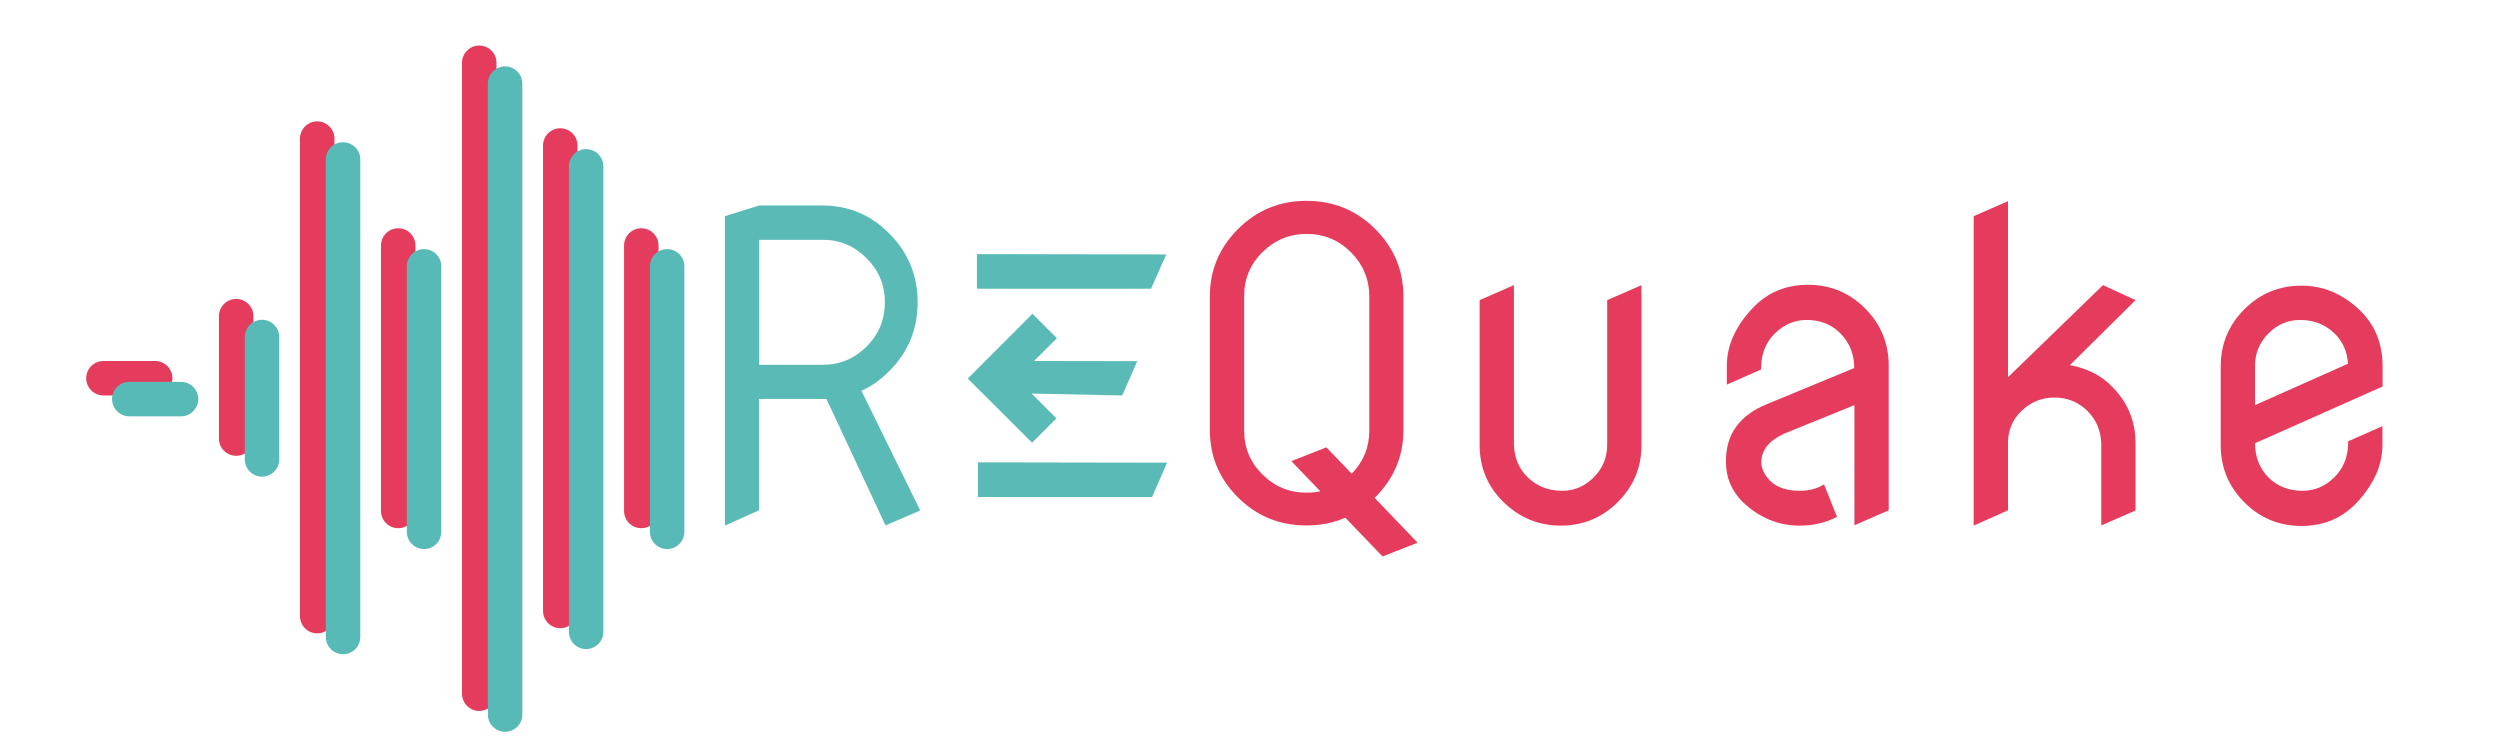
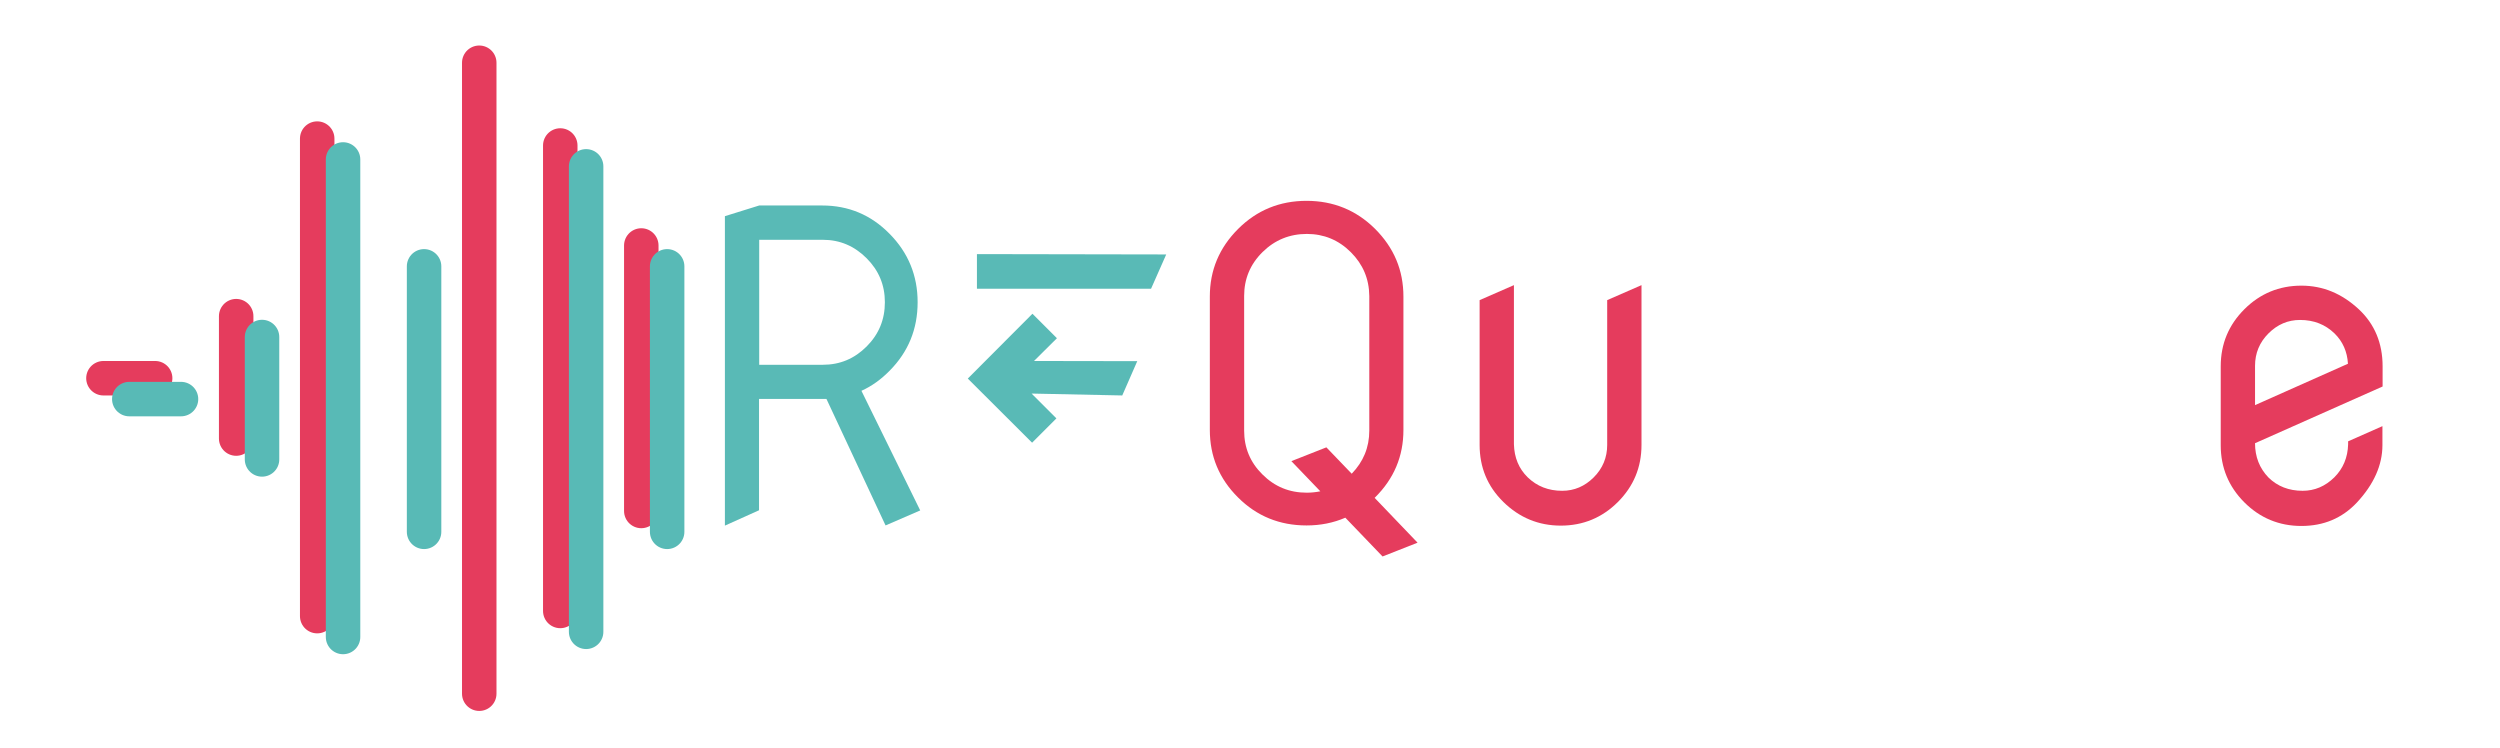
<svg xmlns="http://www.w3.org/2000/svg" version="1.1" id="Livello_1" x="0px" y="0px" viewBox="0 0 145.02 43.38" style="enable-background:new 0 0 145.02 43.38;" xml:space="preserve">
  <style type="text/css">
	.st0{fill:#E53C5D;}
	.st1{fill:#59BAB6;}
	.st2{fill:none;stroke:#E53C5D;stroke-width:2;stroke-linecap:round;stroke-miterlimit:10;}
	.st3{fill:none;stroke:#58BAB6;stroke-width:2;stroke-linecap:round;stroke-miterlimit:10;}
</style>
  <g>
    <path class="st0" d="M81.41,17.21v7.73c0,1.53-0.55,2.83-1.65,3.92l-0.02,0.02l2.49,2.6l-2.03,0.8l-2.16-2.25   c-0.69,0.3-1.44,0.45-2.25,0.45c-1.56,0-2.89-0.54-3.97-1.62c-1.1-1.09-1.64-2.4-1.64-3.92v-7.74c0-1.53,0.55-2.83,1.64-3.92   s2.42-1.63,3.97-1.63c1.55,0,2.88,0.54,3.97,1.62C80.87,14.38,81.41,15.68,81.41,17.21z M72.17,17.17v7.81   c0,0.99,0.35,1.84,1.06,2.54c0.71,0.71,1.56,1.06,2.57,1.06c0.27,0,0.54-0.03,0.79-0.08l-1.68-1.75l2.03-0.8l1.47,1.53   c0.67-0.69,1.02-1.52,1.02-2.5v-7.81c-0.01-1-0.37-1.84-1.07-2.54c-0.71-0.71-1.57-1.06-2.55-1.06c-1,0-1.86,0.35-2.57,1.05   C72.52,15.33,72.17,16.18,72.17,17.17z" />
    <path class="st0" d="M90.62,28.47c0.7,0,1.31-0.26,1.83-0.78c0.52-0.52,0.78-1.15,0.78-1.88c0-0.02,0-0.03,0-0.04v-8.36l1.99-0.87   v9.27c0,1.3-0.46,2.4-1.37,3.31s-2.02,1.37-3.31,1.37s-2.4-0.46-3.33-1.37s-1.38-2.02-1.38-3.31v-8.4l1.99-0.87v9.23   c0.02,0.77,0.28,1.41,0.8,1.92C89.16,28.21,89.82,28.47,90.62,28.47z" />
-     <path class="st0" d="M102.17,26.82c0,0.28,0.11,0.56,0.32,0.85c0.4,0.54,1.03,0.8,1.91,0.8c0.53,0,1-0.12,1.41-0.37l0.75,1.88   c-0.65,0.34-1.37,0.51-2.16,0.51c-1.25,0-2.35-0.46-3.31-1.37c-0.65-0.66-0.97-1.43-0.97-2.29c0-0.03,0-0.07,0-0.1   c0-1.55,0.79-2.64,2.38-3.29l5.06-2.09c0-0.79-0.26-1.45-0.78-1.99c-0.52-0.54-1.18-0.8-1.98-0.8c-0.7,0-1.31,0.26-1.84,0.78   c-0.52,0.51-0.78,1.15-0.8,1.92v0.17l-1.99,0.88v-1.1c0-1.16,0.5-2.28,1.5-3.34c0.85-0.9,1.92-1.35,3.21-1.35s2.4,0.46,3.31,1.37   s1.37,2.02,1.37,3.31v8.4l-1.99,0.87V23.5l-4.11,1.67C102.59,25.58,102.17,26.13,102.17,26.82z" />
-     <path class="st0" d="M114.49,30.49V12.54l1.99-0.87v10.21l5.51-5.34l1.89,0.87l-3.81,3.77c0.99,0.18,1.8,0.59,2.43,1.23   c0.92,0.91,1.38,2.02,1.38,3.31v3.89l-1.99,0.87v-4.72c-0.02-0.76-0.28-1.4-0.8-1.92c-0.52-0.51-1.15-0.78-1.92-0.78   c-0.73,0-1.37,0.26-1.91,0.78c-0.52,0.51-0.78,1.12-0.78,1.84v0.07v3.85L114.49,30.49z" />
    <path class="st0" d="M133.57,28.47c0.7,0,1.31-0.26,1.84-0.78c0.51-0.51,0.78-1.15,0.8-1.92V25.6l1.99-0.88v1.1   c0,1.16-0.5,2.28-1.49,3.34c-0.85,0.9-1.92,1.35-3.21,1.35s-2.4-0.46-3.31-1.37c-0.91-0.91-1.37-2.02-1.37-3.31v-4.58   c0-1.3,0.46-2.4,1.37-3.31c0.91-0.91,2.02-1.37,3.31-1.37c1.25,0,2.35,0.46,3.33,1.37c0.92,0.86,1.38,1.97,1.38,3.31v1.17   l-7.4,3.29c0,0.79,0.26,1.45,0.78,1.99C132.11,28.21,132.77,28.47,133.57,28.47z M133.42,18.56c-0.7,0-1.31,0.26-1.83,0.78   c-0.52,0.52-0.78,1.15-0.78,1.88c0,0.02,0,0.03,0,0.04v2.24l5.39-2.4c-0.04-0.7-0.3-1.29-0.78-1.76   C134.88,18.82,134.22,18.56,133.42,18.56z" />
  </g>
  <g>
    <path class="st1" d="M42.05,30.49V12.54l1.99-0.62h3.65c1.54,0,2.84,0.55,3.91,1.64c1.09,1.1,1.63,2.43,1.63,3.97   c0,1.56-0.54,2.88-1.62,3.97c-0.5,0.51-1.04,0.9-1.64,1.17l3.41,6.94l-2.01,0.87l-3.43-7.34c-0.08,0-0.17,0-0.26,0h-3.65v6.46   L42.05,30.49z M44.04,13.91v7.25h3.69c0.99,0,1.83-0.35,2.54-1.06c0.71-0.71,1.06-1.56,1.06-2.57c0-0.99-0.35-1.84-1.06-2.55   s-1.55-1.07-2.54-1.07H44.04z" />
  </g>
-   <polygon class="st1" points="56.73,28.83 66.83,28.83 67.7,26.84 56.73,26.82 " />
  <polygon class="st1" points="65.97,20.95 59.98,20.94 61.31,19.62 59.89,18.2 56.14,21.96 59.87,25.68 61.28,24.27 59.84,22.83   65.1,22.94 " />
  <polygon class="st1" points="56.67,16.75 66.77,16.75 67.65,14.76 56.67,14.74 " />
  <g>
    <path class="st2" d="M9,21.94H6" />
    <path class="st2" d="M13.7,25.44v-7.1" />
    <path class="st2" d="M18.4,35.74V8.04" />
-     <path class="st2" d="M23.1,29.64v-15.4" />
    <path class="st2" d="M27.8,40.24V3.64" />
    <path class="st2" d="M32.5,35.44v-27" />
    <path class="st2" d="M37.2,29.64v-15.4" />
  </g>
  <g>
    <path class="st3" d="M10.5,23.15h-3" />
    <path class="st3" d="M15.2,26.65v-7.1" />
    <path class="st3" d="M19.9,36.95V9.25" />
    <path class="st3" d="M24.6,30.85v-15.4" />
-     <path class="st3" d="M29.3,41.45V4.85" />
    <path class="st3" d="M34,36.65v-27" />
    <path class="st3" d="M38.7,30.85v-15.4" />
  </g>
</svg>